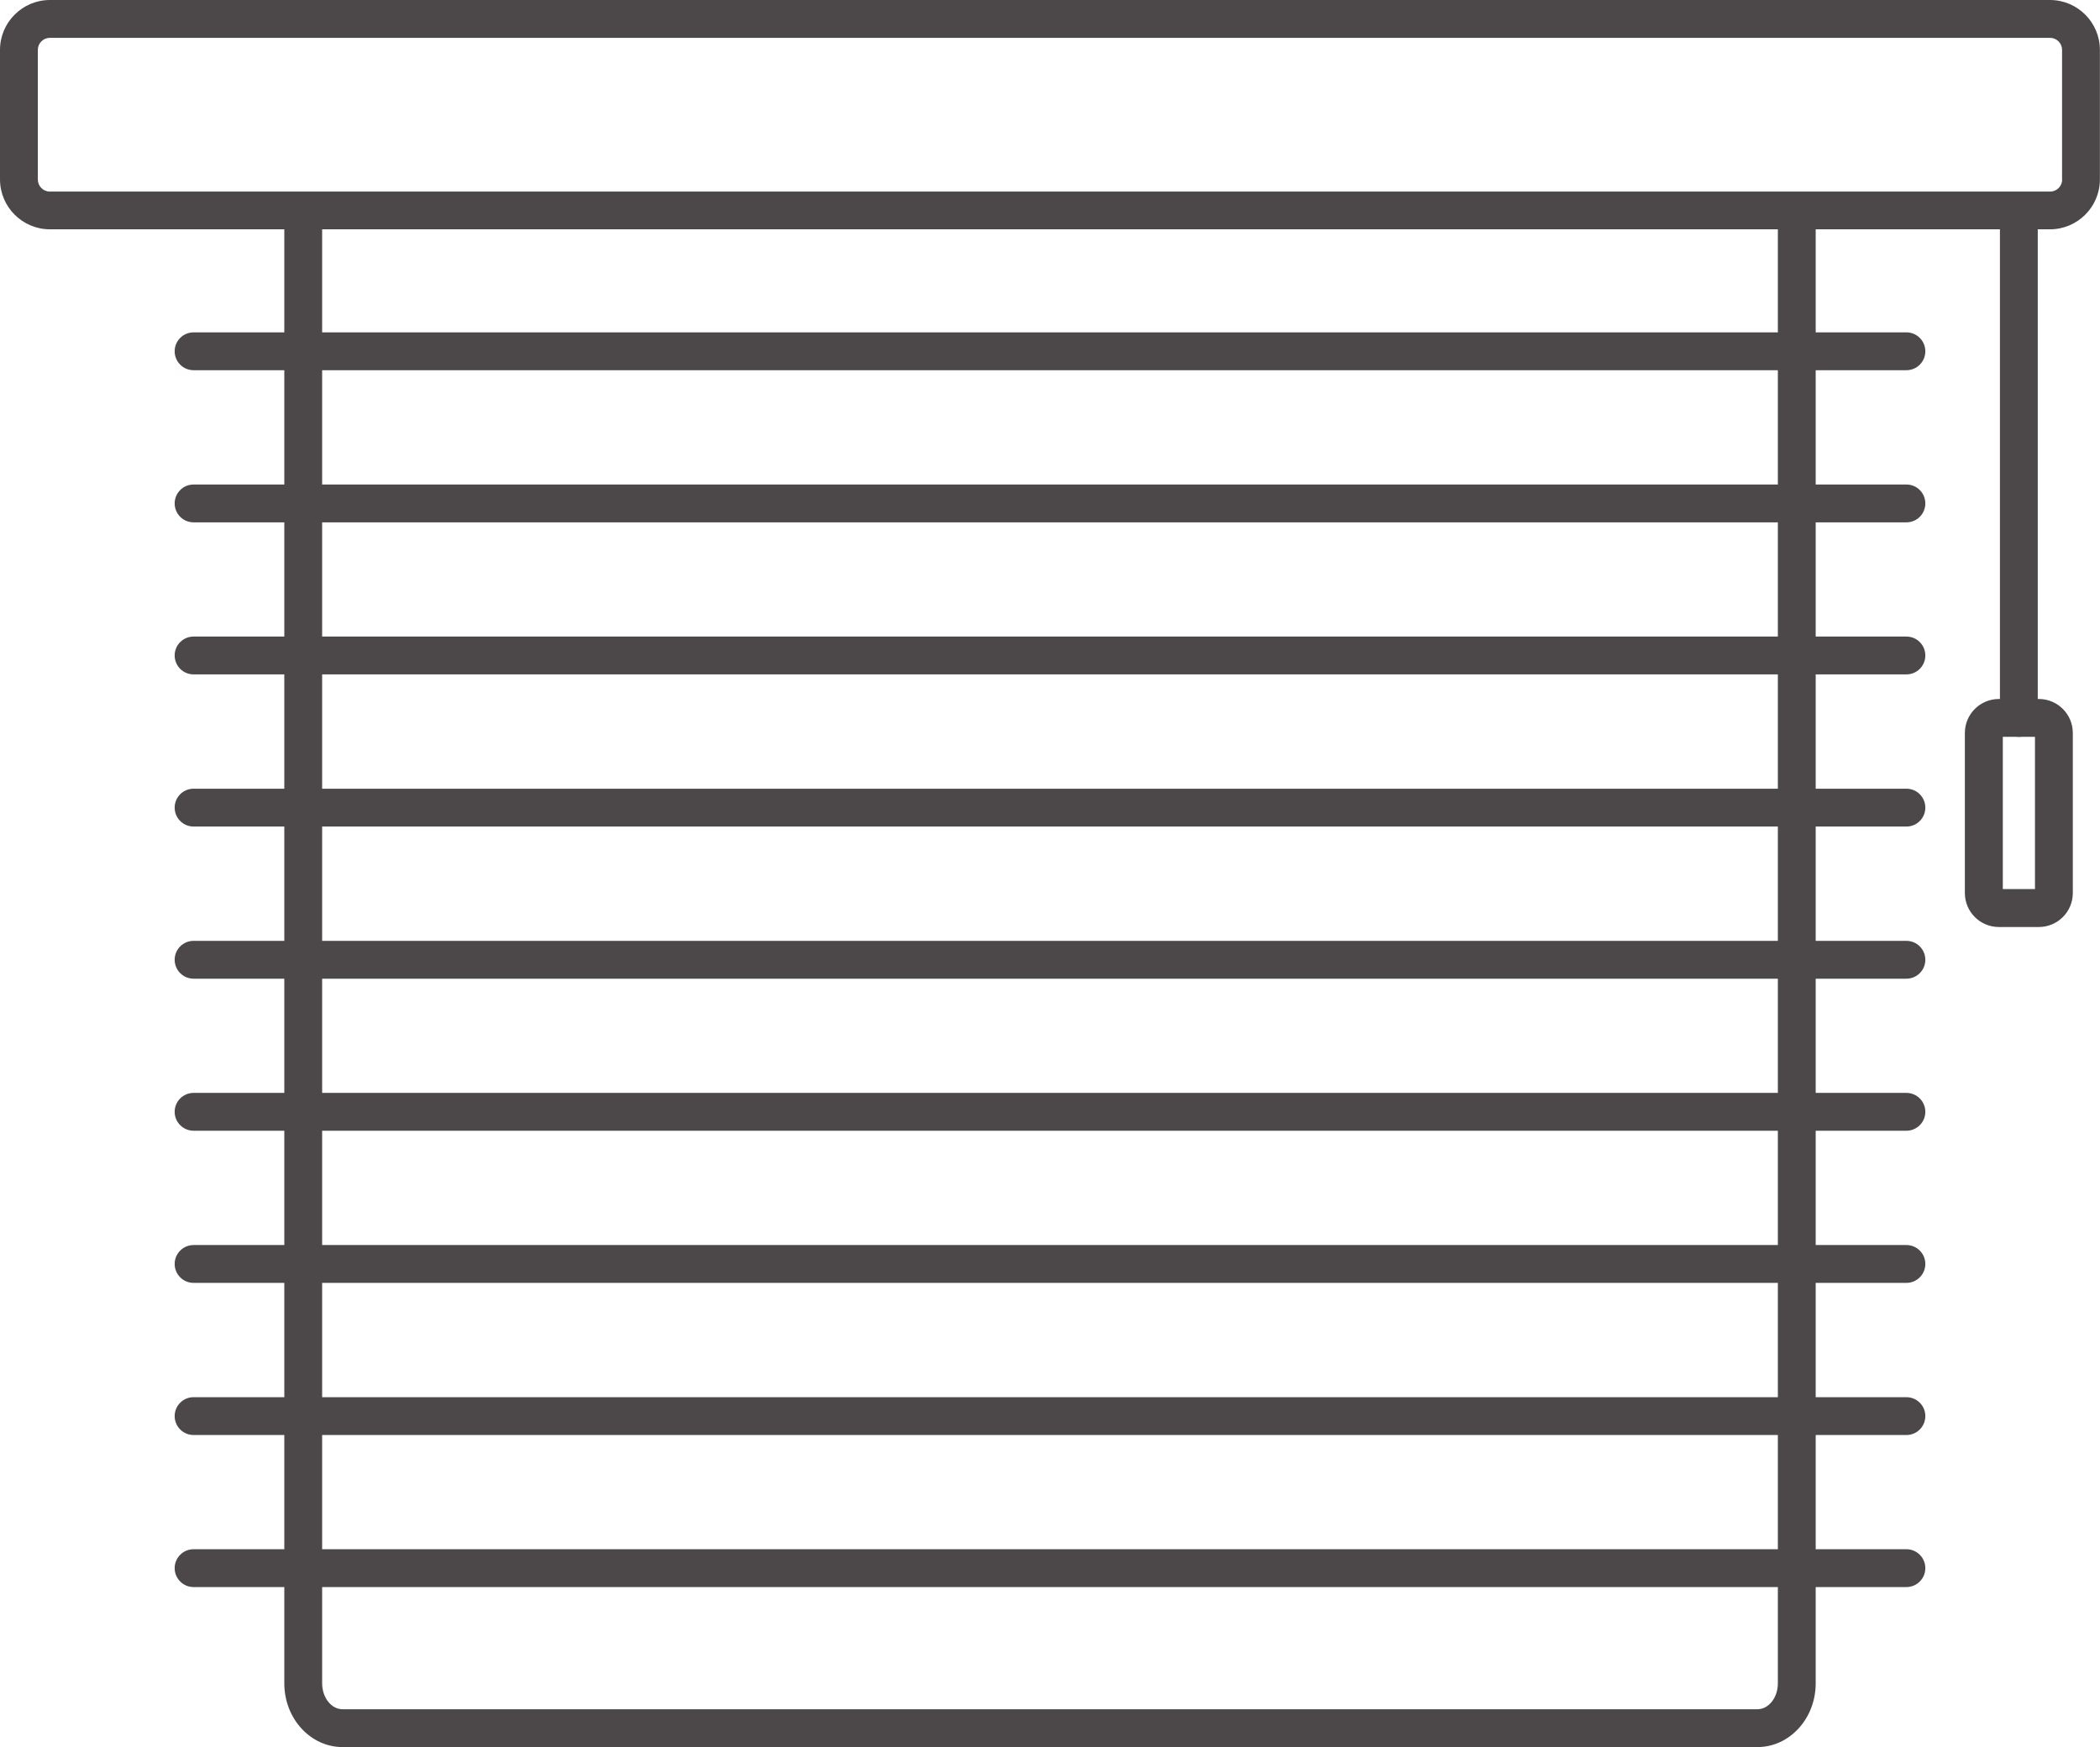
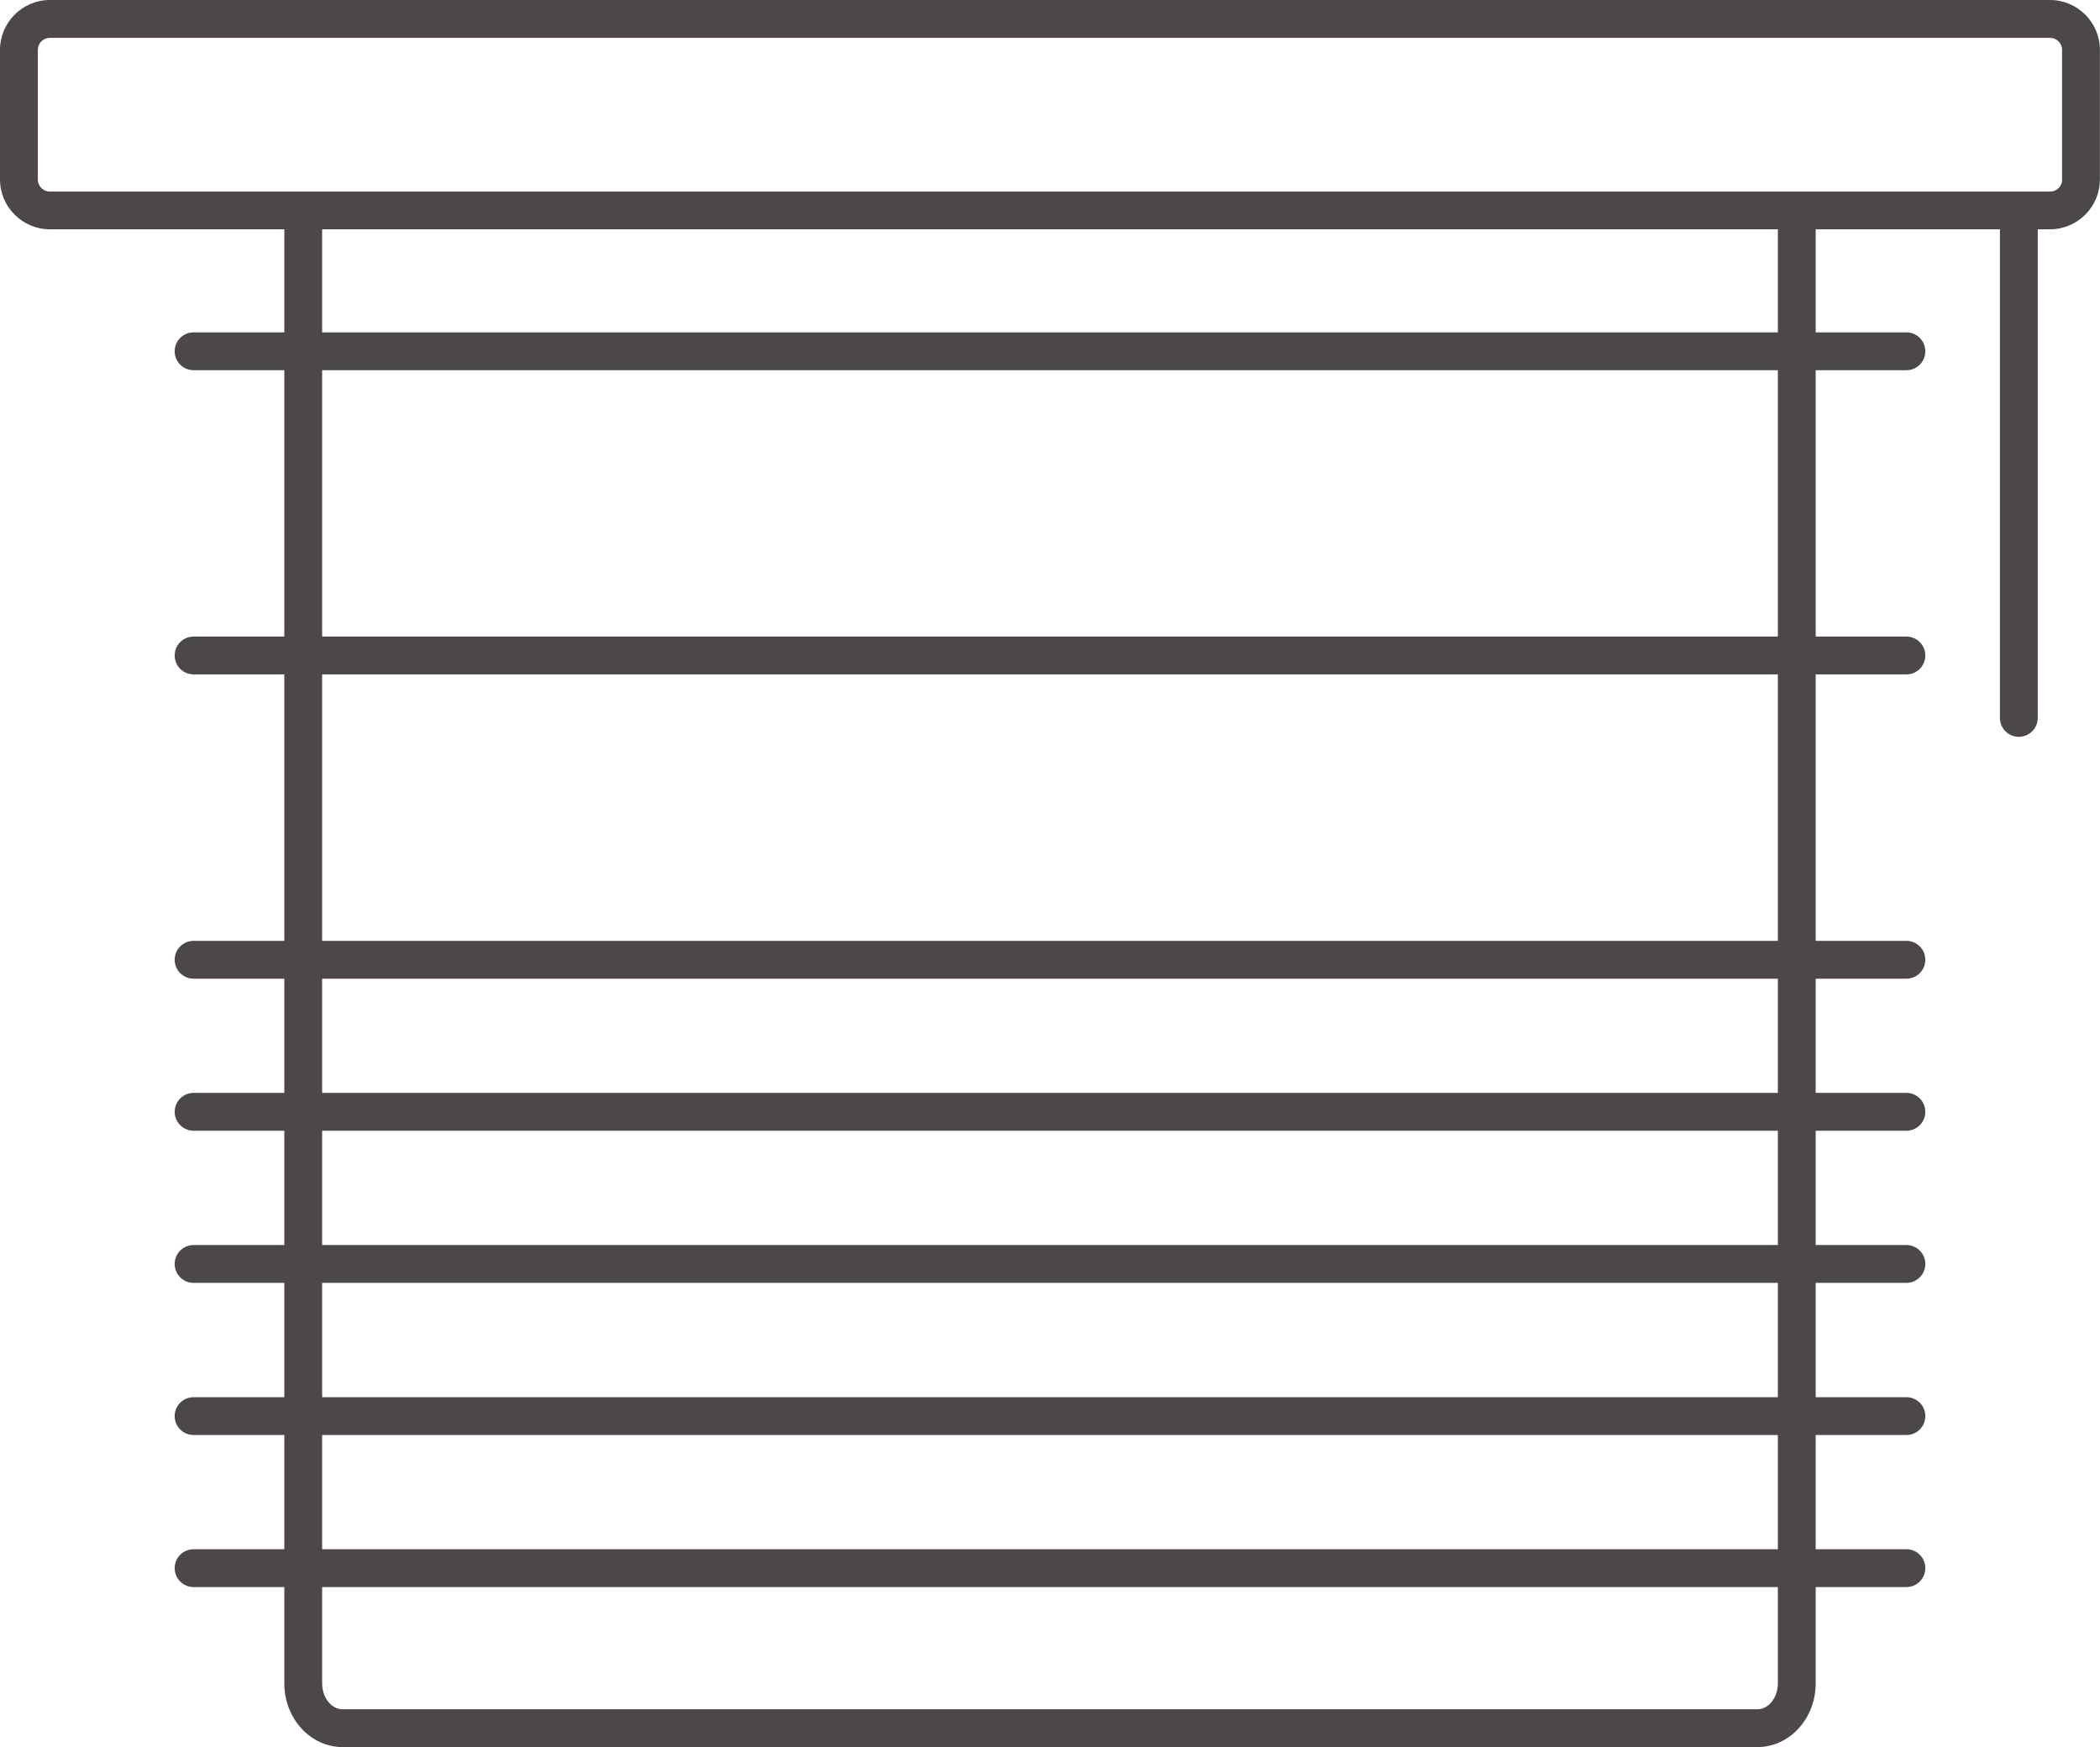
<svg xmlns="http://www.w3.org/2000/svg" id="Calque_2" viewBox="0 0 210.88 175.46">
  <defs>
    <style>.cls-1{fill:#4c4849;}</style>
  </defs>
  <g id="Layer_24">
    <g>
      <path class="cls-1" d="m205.87,0H5.01C2.25,0,0,2.25,0,5.01v13.01c0,2.76,2.25,5.01,5.01,5.01h200.85c2.76,0,5.01-2.25,5.01-5.01V5.01c0-2.76-2.25-5.01-5.01-5.01Zm1.21,18.03c0,.67-.54,1.21-1.21,1.21H5.01c-.67,0-1.21-.54-1.21-1.21V5.01c0-.67.54-1.21,1.21-1.21h200.85c.67,0,1.21.54,1.21,1.21v13.01Z" />
      <path class="cls-1" d="m30.45,19.46c-1.05,0-1.9.85-1.9,1.9v147.7c0,3.53,2.62,6.4,5.85,6.4h142.08c3.23,0,5.85-2.87,5.85-6.4V21.36c0-1.05-.85-1.9-1.9-1.9s-1.9.85-1.9,1.9v147.7c0,1.43-.92,2.6-2.05,2.6H34.4c-1.13,0-2.05-1.17-2.05-2.6V21.36c0-1.05-.85-1.9-1.9-1.9Z" />
      <path class="cls-1" d="m191.44,33.38H19.44c-1.05,0-1.9.85-1.9,1.9s.85,1.9,1.9,1.9h172c1.05,0,1.9-.85,1.9-1.9s-.85-1.9-1.9-1.9Z" />
-       <path class="cls-1" d="m191.44,48.66H19.44c-1.05,0-1.9.85-1.9,1.9s.85,1.9,1.9,1.9h172c1.05,0,1.9-.85,1.9-1.9s-.85-1.9-1.9-1.9Z" />
      <path class="cls-1" d="m191.44,63.93H19.44c-1.05,0-1.9.85-1.9,1.9s.85,1.9,1.9,1.9h172c1.05,0,1.9-.85,1.9-1.9s-.85-1.9-1.9-1.9Z" />
-       <path class="cls-1" d="m191.44,79.21H19.44c-1.05,0-1.9.85-1.9,1.9s.85,1.9,1.9,1.9h172c1.05,0,1.9-.85,1.9-1.9s-.85-1.9-1.9-1.9Z" />
      <path class="cls-1" d="m191.44,94.49H19.44c-1.05,0-1.9.85-1.9,1.9s.85,1.9,1.9,1.9h172c1.05,0,1.9-.85,1.9-1.9s-.85-1.9-1.9-1.9Z" />
      <path class="cls-1" d="m191.44,109.76H19.44c-1.05,0-1.9.85-1.9,1.9s.85,1.9,1.9,1.9h172c1.05,0,1.9-.85,1.9-1.9s-.85-1.9-1.9-1.9Z" />
      <path class="cls-1" d="m191.44,125.04H19.44c-1.05,0-1.9.85-1.9,1.9s.85,1.9,1.9,1.9h172c1.05,0,1.9-.85,1.9-1.9s-.85-1.9-1.9-1.9Z" />
      <path class="cls-1" d="m191.44,140.32H19.44c-1.05,0-1.9.85-1.9,1.9s.85,1.9,1.9,1.9h172c1.05,0,1.9-.85,1.9-1.9s-.85-1.9-1.9-1.9Z" />
      <path class="cls-1" d="m191.44,155.59H19.44c-1.05,0-1.9.85-1.9,1.9s.85,1.9,1.9,1.9h172c1.05,0,1.9-.85,1.9-1.9s-.85-1.9-1.9-1.9Z" />
      <path class="cls-1" d="m202.73,19.46c-1.05,0-1.9.85-1.9,1.9v50.74c0,1.05.85,1.9,1.9,1.9s1.9-.85,1.9-1.9V21.36c0-1.05-.85-1.9-1.9-1.9Z" />
-       <path class="cls-1" d="m204.74,70.2h-4.02c-1.88,0-3.41,1.53-3.41,3.41v16.08c0,1.88,1.53,3.41,3.41,3.41h4.02c1.88,0,3.41-1.53,3.41-3.41v-16.08c0-1.88-1.53-3.41-3.41-3.41Zm-.39,19.09h-3.23v-15.29h3.23v15.29Z" />
    </g>
  </g>
</svg>